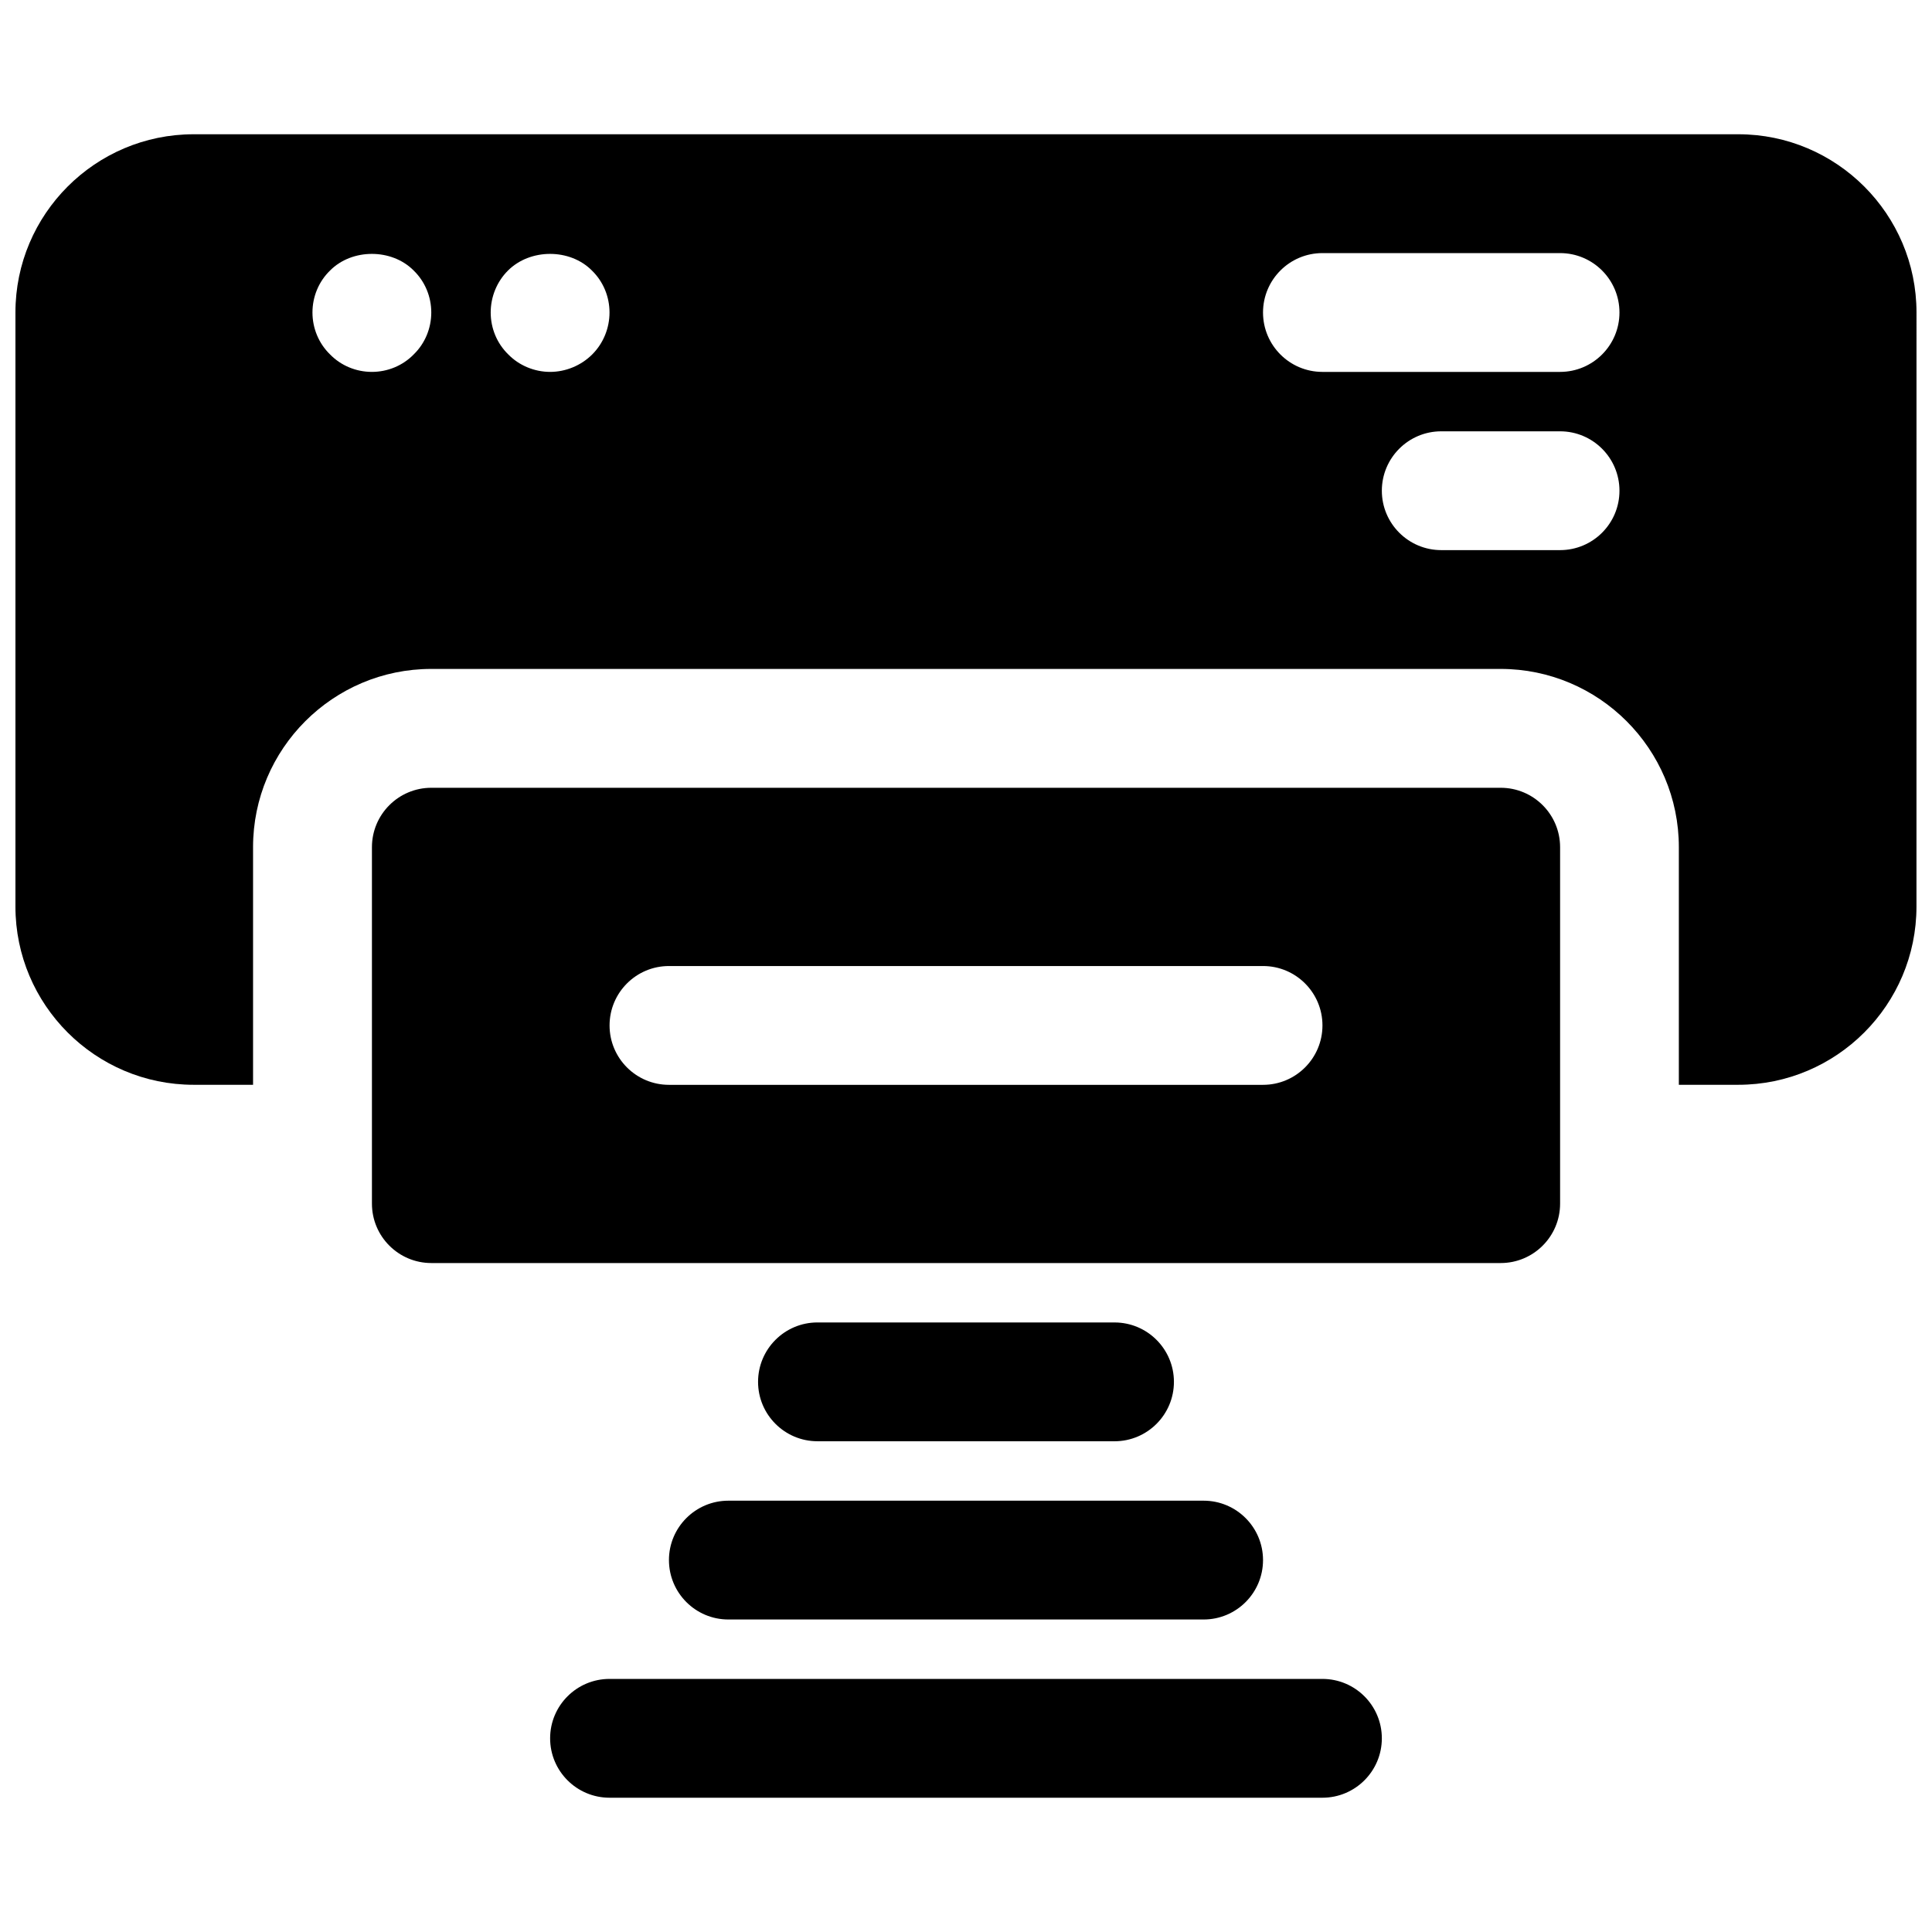
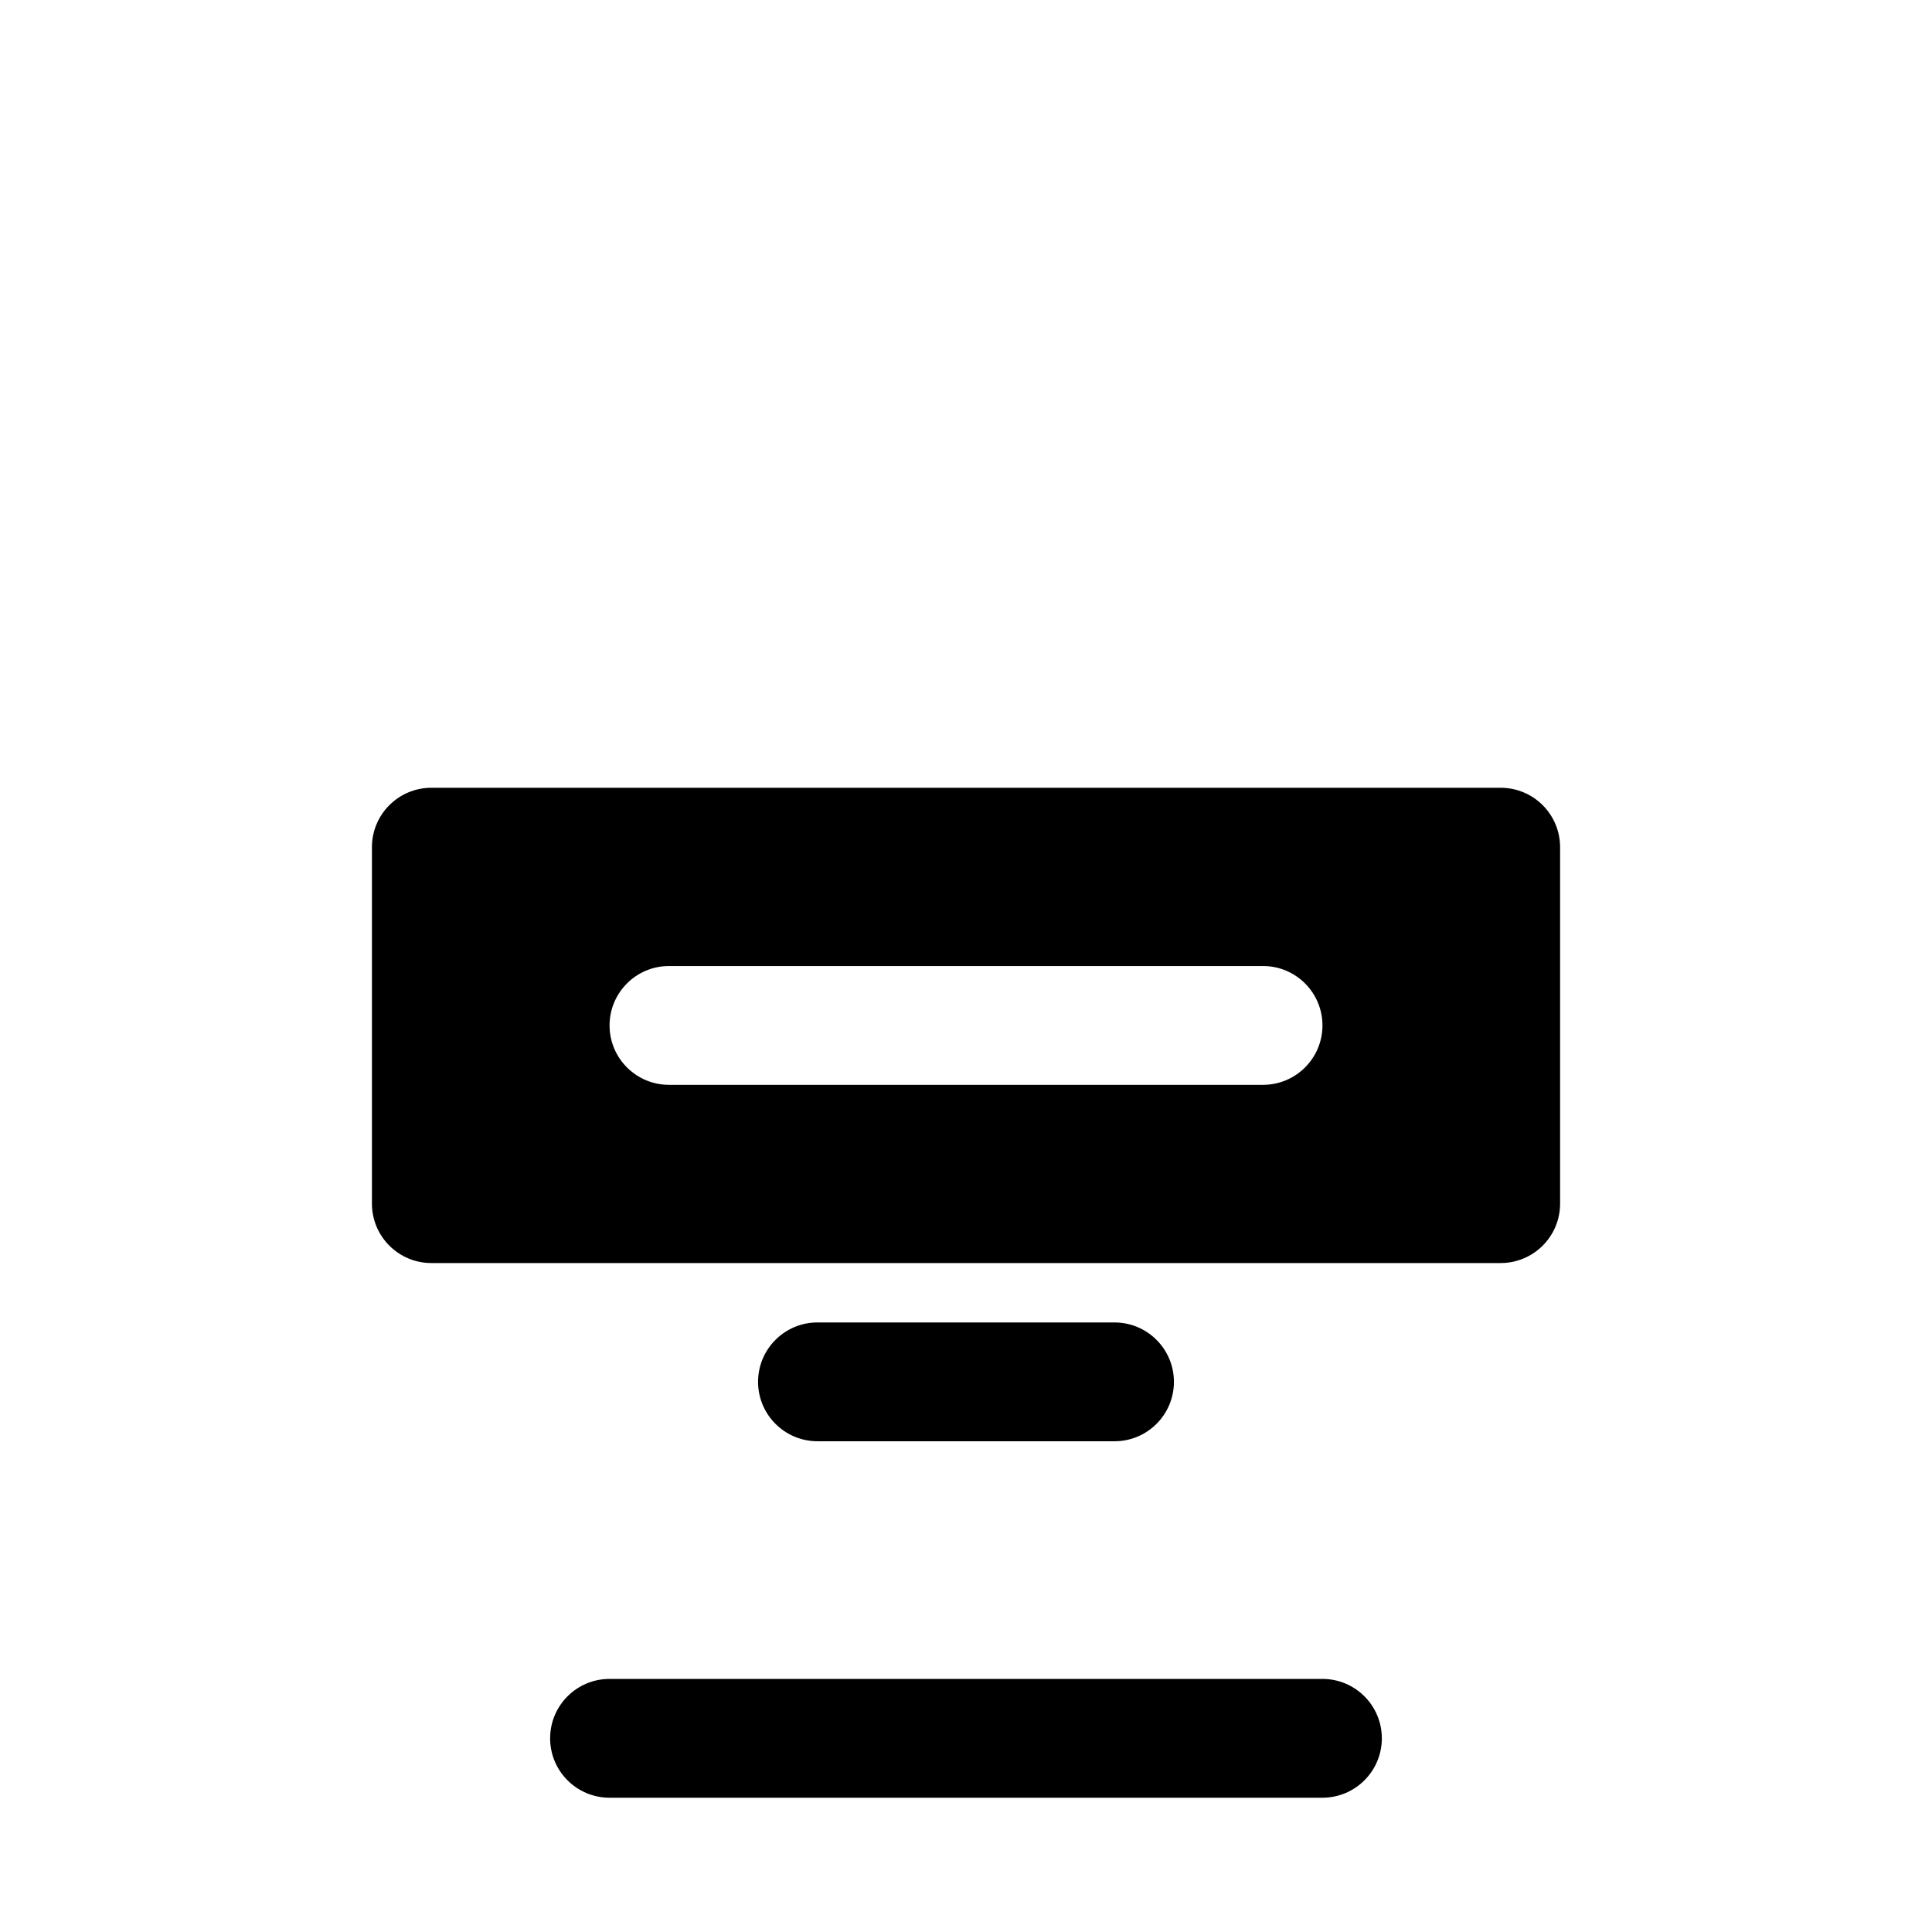
<svg xmlns="http://www.w3.org/2000/svg" width="800px" height="800px" version="1.1" viewBox="144 144 512 512">
  <defs>
    <clipPath id="a">
      <path d="m148.09 179h503.81v253h-503.81z" />
    </clipPath>
  </defs>
  <g clip-path="url(#a)">
-     <path d="m604.67 179.58h-409.35c-26.047 0-47.23 21.184-47.23 47.23v157.44c0 26.047 21.184 47.23 47.23 47.23h15.742v-62.977c0-26.047 21.184-47.23 47.23-47.23h283.39c26.047 0 47.23 21.184 47.23 47.23v62.977h15.742c26.047 0 47.23-21.184 47.23-47.23l0.008-157.44c0-26.047-21.184-47.23-47.23-47.23zm-351.02 58.332c-2.91 2.992-6.926 4.644-11.098 4.644s-8.188-1.652-11.098-4.644c-2.992-2.914-4.648-6.93-4.648-11.102s1.652-8.188 4.644-11.098c5.824-5.902 16.375-5.902 22.199 0 2.992 2.914 4.644 6.926 4.644 11.098s-1.652 8.188-4.644 11.102zm47.312 0c-2.992 2.992-7.086 4.644-11.18 4.644s-8.188-1.652-11.098-4.644c-2.992-2.914-4.644-6.93-4.644-11.102s1.652-8.188 4.566-11.098c5.902-5.902 16.453-5.902 22.277 0 2.992 2.914 4.644 6.926 4.644 11.098s-1.652 8.188-4.566 11.102zm256.47 51.875h-31.488c-8.691 0-15.742-7.055-15.742-15.742 0-8.691 7.055-15.742 15.742-15.742h31.488c8.691 0 15.742 7.055 15.742 15.742 0.004 8.691-7.051 15.742-15.742 15.742zm0-47.23h-62.977c-8.691 0-15.742-7.055-15.742-15.742 0-8.691 7.055-15.742 15.742-15.742h62.977c8.691 0 15.742 7.055 15.742 15.742 0.004 8.688-7.051 15.742-15.742 15.742z" />
-   </g>
+     </g>
  <path d="m439.36 525.95c8.691 0 15.742-7.055 15.742-15.742 0-8.691-7.055-15.742-15.742-15.742l-78.723-0.004c-8.691 0-15.742 7.055-15.742 15.742 0 8.691 7.055 15.742 15.742 15.742z" />
-   <path d="m321.28 557.44c0 8.691 7.055 15.742 15.742 15.742h125.95c8.691 0 15.742-7.055 15.742-15.742 0-8.691-7.055-15.742-15.742-15.742h-125.95c-8.691 0-15.746 7.055-15.746 15.742z" />
  <path d="m494.46 588.93h-188.93c-8.691 0-15.742 7.055-15.742 15.742 0 8.691 7.055 15.742 15.742 15.742h188.93c8.691 0 15.742-7.055 15.742-15.742s-7.055-15.742-15.746-15.742z" />
  <path d="m541.7 352.77h-283.39c-8.691 0-15.742 7.055-15.742 15.742v94.465c0 8.691 7.055 15.742 15.742 15.742h283.39c8.691 0 15.742-7.055 15.742-15.742v-94.461c0-8.691-7.051-15.746-15.742-15.746zm-62.977 78.723h-157.44c-8.691 0-15.742-7.055-15.742-15.742 0-8.691 7.055-15.742 15.742-15.742h157.44c8.691 0 15.742 7.055 15.742 15.742s-7.051 15.742-15.742 15.742z" />
</svg>